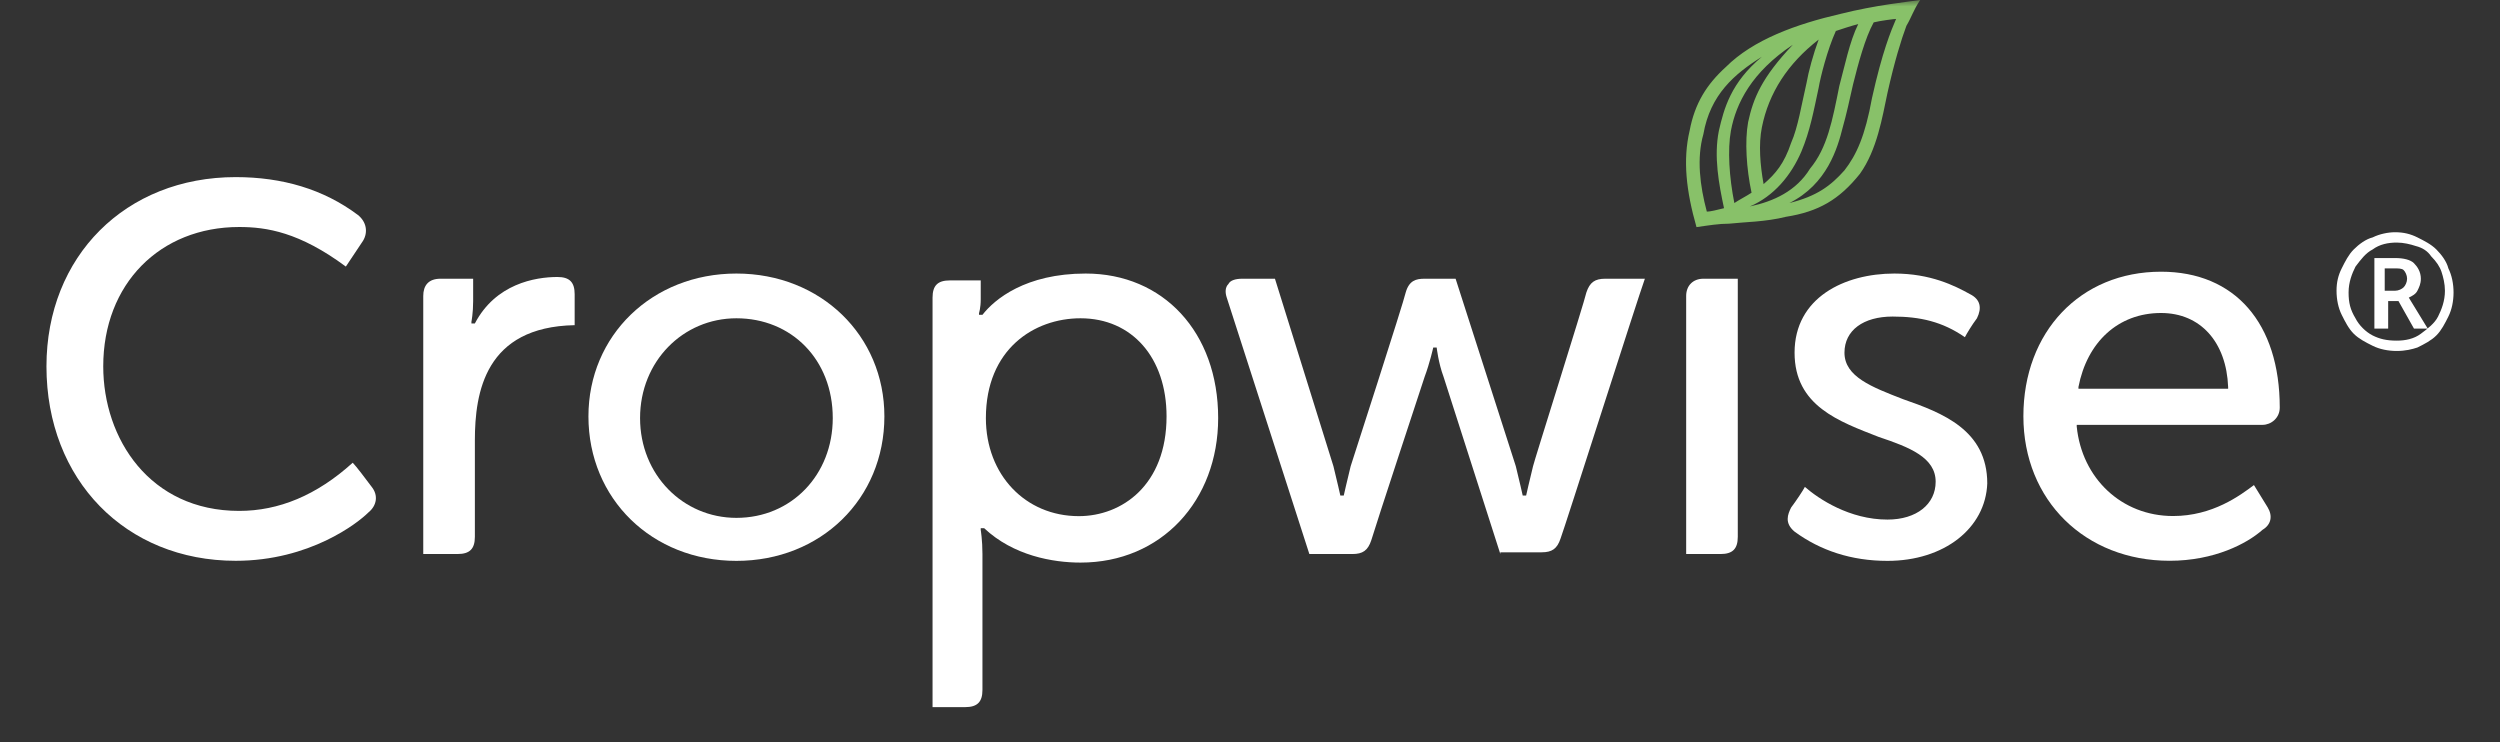
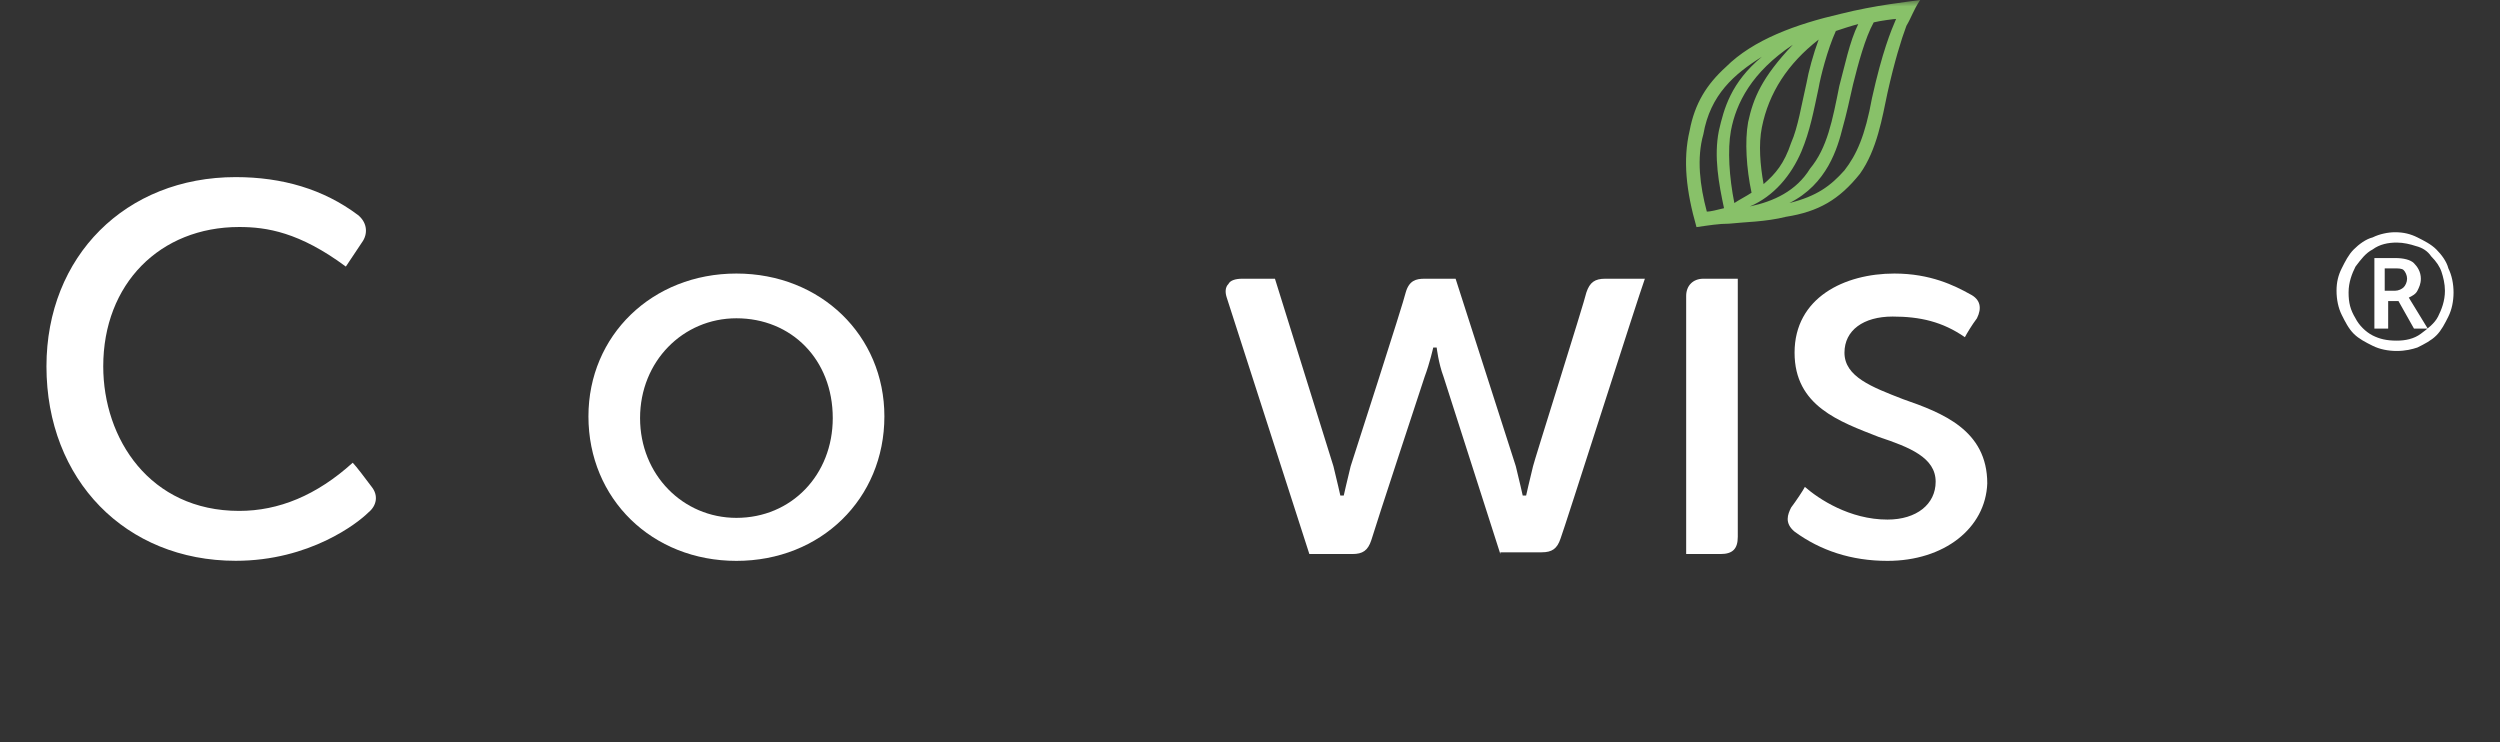
<svg xmlns="http://www.w3.org/2000/svg" width="192" height="57" viewBox="0 0 192 57" fill="none">
  <rect x="0" y="0" width="192" height="57" fill="#333333" stroke="none" />
  <mask id="mask0_1196_933" style="mask-type:luminance" maskUnits="userSpaceOnUse" x="0" y="0" width="192" height="57">
    <path d="M192 0H0V56.953H192V0Z" fill="white" />
  </mask>
  <g mask="url(#mask0_1196_933)">
    <path d="M134.387 15.857C136.237 15.064 137.559 13.478 138.351 11.628C139.012 10.043 139.276 8.589 139.673 6.739C139.805 5.946 140.334 3.832 140.994 2.379C141.391 2.246 142.183 1.982 142.712 1.85C142.051 3.171 141.655 5.153 141.259 6.607C140.73 9.25 140.334 11.364 139.012 12.95C137.955 14.668 136.237 15.46 134.387 15.857ZM135.444 14.139C135.18 12.685 135.048 11.1 135.312 9.778C135.841 7.136 137.294 4.889 139.673 3.039C139.276 4.096 138.88 5.55 138.748 6.343C138.351 8.061 138.087 9.778 137.559 10.968C137.03 12.553 136.369 13.346 135.444 14.139ZM132.934 10.043C133.33 7.928 134.519 5.55 137.691 3.436C135.312 5.946 134.652 7.532 134.255 9.382C133.991 10.835 134.123 12.95 134.519 14.8C134.123 15.064 133.594 15.328 133.198 15.593C132.802 13.611 132.669 11.496 132.934 10.043ZM135.312 4.361C132.934 6.343 132.405 8.325 132.009 10.043C131.612 12.025 132.009 14.139 132.405 15.989C131.877 16.121 131.348 16.253 131.084 16.253C130.555 14.271 130.291 12.157 130.819 10.307C131.348 7.268 133.198 5.682 135.312 4.361ZM141.655 13.082C140.598 14.271 139.541 15.064 137.426 15.593C140.333 14.139 141.126 11.364 141.523 9.778C141.787 8.853 142.051 7.664 142.316 6.475C142.712 4.889 143.241 2.907 143.901 1.718C144.43 1.586 145.487 1.454 145.619 1.454C145.223 2.379 144.562 3.964 143.769 7.532C143.241 10.439 142.58 11.893 141.655 13.082ZM147.469 0C146.544 0.132 144.033 0.396 141.391 1.057C137.955 1.85 134.652 3.039 132.537 5.153C131.084 6.475 130.159 7.928 129.762 10.043C129.234 12.289 129.498 14.668 130.291 17.442C131.216 17.31 132.009 17.178 132.801 17.178C133.991 17.046 135.577 17.046 137.162 16.65C139.673 16.253 141.259 15.328 142.844 13.346C144.166 11.496 144.562 8.986 144.958 7.136C145.487 4.757 146.016 3.039 146.412 1.982C146.808 1.321 146.941 0.793 147.469 0Z" fill="#88C169" />
  </g>
  <mask id="mask1_1196_933" style="mask-type:luminance" maskUnits="userSpaceOnUse" x="0" y="0" width="192" height="57">
    <path d="M192 0H0V56.953H192V0Z" fill="white" />
  </mask>
  <g mask="url(#mask1_1196_933)">
    <path d="M18.104 43.069C9.647 43.069 3.568 36.858 3.568 28.137C3.568 19.68 9.647 13.602 18.104 13.602C21.672 13.602 24.843 14.527 27.486 16.509C28.146 17.037 28.279 17.83 27.882 18.491C27.882 18.491 26.825 20.076 26.561 20.473C22.993 17.83 20.482 17.434 18.368 17.434C12.29 17.434 7.929 21.794 7.929 28.137C7.929 33.687 11.497 39.237 18.368 39.237C21.407 39.237 24.314 38.047 27.089 35.537C27.354 35.801 28.146 36.858 28.543 37.387C29.072 38.047 28.939 38.84 28.279 39.369C27.486 40.162 23.786 43.069 18.104 43.069Z" fill="white" />
  </g>
  <mask id="mask2_1196_933" style="mask-type:luminance" maskUnits="userSpaceOnUse" x="0" y="0" width="192" height="57">
-     <path d="M192 0H0V56.953H192V0Z" fill="white" />
-   </mask>
+     </mask>
  <g mask="url(#mask2_1196_933)">
    <path d="M32.506 42.548V22.727C32.506 21.934 32.902 21.406 33.827 21.406H36.338V23.123C36.338 24.048 36.206 24.709 36.206 24.709V24.841H36.47C38.056 21.802 41.095 21.273 42.813 21.273C43.738 21.273 44.134 21.67 44.134 22.595V24.973C37.263 25.105 36.47 30.127 36.47 33.827V41.227C36.47 42.152 36.074 42.548 35.149 42.548H32.506Z" fill="white" />
  </g>
  <mask id="mask3_1196_933" style="mask-type:luminance" maskUnits="userSpaceOnUse" x="0" y="0" width="192" height="57">
    <path d="M192 0H0V56.953H192V0Z" fill="white" />
  </mask>
  <g mask="url(#mask3_1196_933)">
    <path d="M56.556 24.444C52.46 24.444 49.157 27.747 49.157 32.108C49.157 36.468 52.46 39.772 56.556 39.772C60.785 39.772 63.956 36.468 63.956 32.108C63.956 27.615 60.785 24.444 56.556 24.444ZM56.556 43.075C50.082 43.075 45.192 38.318 45.192 31.976C45.192 25.765 50.082 21.008 56.556 21.008C63.031 21.008 67.921 25.765 67.921 31.976C67.921 38.318 63.031 43.075 56.556 43.075Z" fill="white" />
  </g>
  <mask id="mask4_1196_933" style="mask-type:luminance" maskUnits="userSpaceOnUse" x="0" y="0" width="192" height="57">
    <path d="M192 0H0V56.953H192V0Z" fill="white" />
  </mask>
  <g mask="url(#mask4_1196_933)">
-     <path d="M82.984 24.444C79.416 24.444 75.716 26.822 75.716 32.108C75.716 36.468 78.756 39.64 82.852 39.64C86.156 39.64 89.591 37.261 89.591 31.976C89.591 27.483 86.948 24.444 82.984 24.444ZM71.62 54.043V22.858C71.62 21.933 72.016 21.536 72.942 21.536H75.32V22.99C75.32 23.651 75.188 24.047 75.188 24.047V24.179H75.452C76.377 22.99 78.756 21.008 83.381 21.008C89.327 21.008 93.555 25.501 93.555 32.108C93.555 38.45 89.195 43.207 82.984 43.207C80.87 43.207 77.831 42.679 75.584 40.565H75.32V40.697C75.32 40.697 75.452 41.49 75.452 42.547V52.986C75.452 53.911 75.056 54.307 74.131 54.307H71.62V54.043Z" fill="white" />
-   </g>
+     </g>
  <mask id="mask5_1196_933" style="mask-type:luminance" maskUnits="userSpaceOnUse" x="0" y="0" width="192" height="57">
    <path d="M192 0H0V56.953H192V0Z" fill="white" />
  </mask>
  <g mask="url(#mask5_1196_933)">
    <path d="M115.226 42.549L110.865 28.938C110.469 27.881 110.337 26.692 110.337 26.692H110.073C110.073 26.692 109.808 27.881 109.412 28.938C109.412 28.938 105.58 40.567 105.315 41.492C105.051 42.284 104.655 42.549 103.862 42.549H100.558L94.216 22.86C94.084 22.463 94.084 22.067 94.348 21.803C94.48 21.538 94.876 21.406 95.405 21.406H97.916L102.408 35.809C102.673 36.867 102.937 38.056 102.937 38.056H103.201C103.201 38.056 103.466 36.867 103.73 35.809C103.73 35.809 107.826 23.124 107.958 22.463C108.223 21.538 108.751 21.406 109.412 21.406H111.79L116.415 35.809C116.68 36.867 116.944 38.056 116.944 38.056H117.208C117.208 38.056 117.472 36.867 117.737 35.809C117.737 35.677 121.701 23.124 121.833 22.463C122.097 21.671 122.494 21.406 123.287 21.406H126.326C125.797 22.86 120.115 40.699 119.851 41.359C119.587 42.152 119.19 42.417 118.397 42.417H115.226V42.549Z" fill="white" />
  </g>
  <mask id="mask6_1196_933" style="mask-type:luminance" maskUnits="userSpaceOnUse" x="0" y="0" width="192" height="57">
    <path d="M192 0H0V56.953H192V0Z" fill="white" />
  </mask>
  <g mask="url(#mask6_1196_933)">
    <path d="M129.498 42.549V22.728C129.498 21.935 130.027 21.406 130.819 21.406H133.462V41.227C133.462 42.152 133.066 42.549 132.141 42.549H129.498Z" fill="white" />
  </g>
  <mask id="mask7_1196_933" style="mask-type:luminance" maskUnits="userSpaceOnUse" x="0" y="0" width="192" height="57">
    <path d="M192 0H0V56.953H192V0Z" fill="white" />
  </mask>
  <g mask="url(#mask7_1196_933)">
    <path d="M144.958 43.075C142.183 43.075 139.805 42.282 137.823 40.829C137.03 40.168 137.294 39.508 137.558 38.979C137.955 38.45 138.483 37.657 138.615 37.393C139.672 38.318 142.051 39.904 144.958 39.904C147.204 39.904 148.658 38.715 148.658 36.997C148.658 35.147 146.676 34.354 144.297 33.561C141.258 32.372 137.823 31.183 137.823 27.086C137.823 22.858 141.655 21.008 145.487 21.008C148.262 21.008 150.112 21.933 151.301 22.593C152.094 22.99 152.226 23.651 151.829 24.444C151.433 24.972 151.037 25.633 150.904 25.897C149.187 24.708 147.469 24.311 145.354 24.311C143.108 24.311 141.655 25.369 141.655 27.086C141.655 28.936 143.769 29.729 146.147 30.654C149.187 31.711 152.622 33.033 152.622 37.129C152.49 40.565 149.319 43.075 144.958 43.075Z" fill="white" />
  </g>
  <mask id="mask8_1196_933" style="mask-type:luminance" maskUnits="userSpaceOnUse" x="0" y="0" width="192" height="57">
    <path d="M192 0H0V56.953H192V0Z" fill="white" />
  </mask>
  <g mask="url(#mask8_1196_933)">
-     <path d="M165.968 24.038C162.664 24.038 160.286 26.285 159.625 29.721V29.853H171.121V29.721C170.989 26.285 169.007 24.038 165.968 24.038ZM166.628 43.067C160.154 43.067 155.396 38.442 155.396 31.967C155.396 25.492 159.757 20.867 165.968 20.867C171.65 20.867 175.085 24.831 175.085 31.306C175.085 32.099 174.425 32.628 173.764 32.628H159.493V32.76C159.889 36.724 162.929 39.631 166.893 39.631C169.932 39.631 172.046 38.045 173.103 37.253L174.16 38.97C174.557 39.631 174.425 40.292 173.764 40.688C172.575 41.745 170.064 43.067 166.628 43.067Z" fill="white" />
-   </g>
+     </g>
  <mask id="mask9_1196_933" style="mask-type:luminance" maskUnits="userSpaceOnUse" x="0" y="0" width="192" height="57">
    <path d="M192 0H0V56.953H192V0Z" fill="white" />
  </mask>
  <g mask="url(#mask9_1196_933)">
    <path d="M183.278 22.329H183.939C184.203 22.329 184.468 22.197 184.6 22.064C184.732 21.932 184.864 21.668 184.864 21.404C184.864 21.14 184.732 20.875 184.6 20.743C184.468 20.611 184.203 20.611 183.807 20.611H183.146V22.329H183.278ZM182.353 25.236V19.818H183.939C184.6 19.818 185.128 19.95 185.393 20.215C185.657 20.479 185.921 20.875 185.921 21.404C185.921 21.8 185.789 22.064 185.657 22.329C185.525 22.593 185.26 22.725 184.996 22.857L186.45 25.236H185.393L184.203 23.122H183.411V25.236H182.353ZM184.071 26.161C184.732 26.161 185.393 26.029 185.921 25.632C186.45 25.236 186.978 24.839 187.243 24.311C187.507 23.782 187.771 23.122 187.771 22.329C187.771 21.8 187.639 21.272 187.507 20.875C187.375 20.479 187.11 20.082 186.714 19.686C186.45 19.29 186.053 19.025 185.525 18.893C185.128 18.761 184.6 18.629 184.071 18.629C183.411 18.629 182.75 18.761 182.221 19.157C181.693 19.422 181.296 19.95 180.9 20.479C180.636 21.007 180.371 21.668 180.371 22.461C180.371 23.254 180.503 23.782 180.9 24.443C181.164 24.971 181.693 25.5 182.221 25.764C182.75 26.029 183.278 26.161 184.071 26.161ZM184.071 26.954C183.411 26.954 182.75 26.822 182.221 26.557C181.693 26.293 181.164 26.029 180.768 25.632C180.371 25.236 180.107 24.707 179.843 24.179C179.578 23.65 179.446 22.989 179.446 22.329C179.446 21.668 179.578 21.14 179.843 20.611C180.107 20.082 180.371 19.554 180.768 19.157C181.164 18.761 181.693 18.364 182.221 18.232C182.75 17.968 183.41 17.836 183.939 17.836C184.6 17.836 185.128 17.968 185.657 18.232C186.185 18.497 186.714 18.761 187.11 19.157C187.507 19.554 187.903 20.082 188.035 20.611C188.3 21.14 188.432 21.8 188.432 22.461C188.432 23.122 188.3 23.782 188.035 24.311C187.771 24.839 187.507 25.368 187.11 25.764C186.714 26.161 186.185 26.425 185.657 26.689C185.26 26.822 184.732 26.954 184.071 26.954Z" fill="white" />
  </g>
</svg>